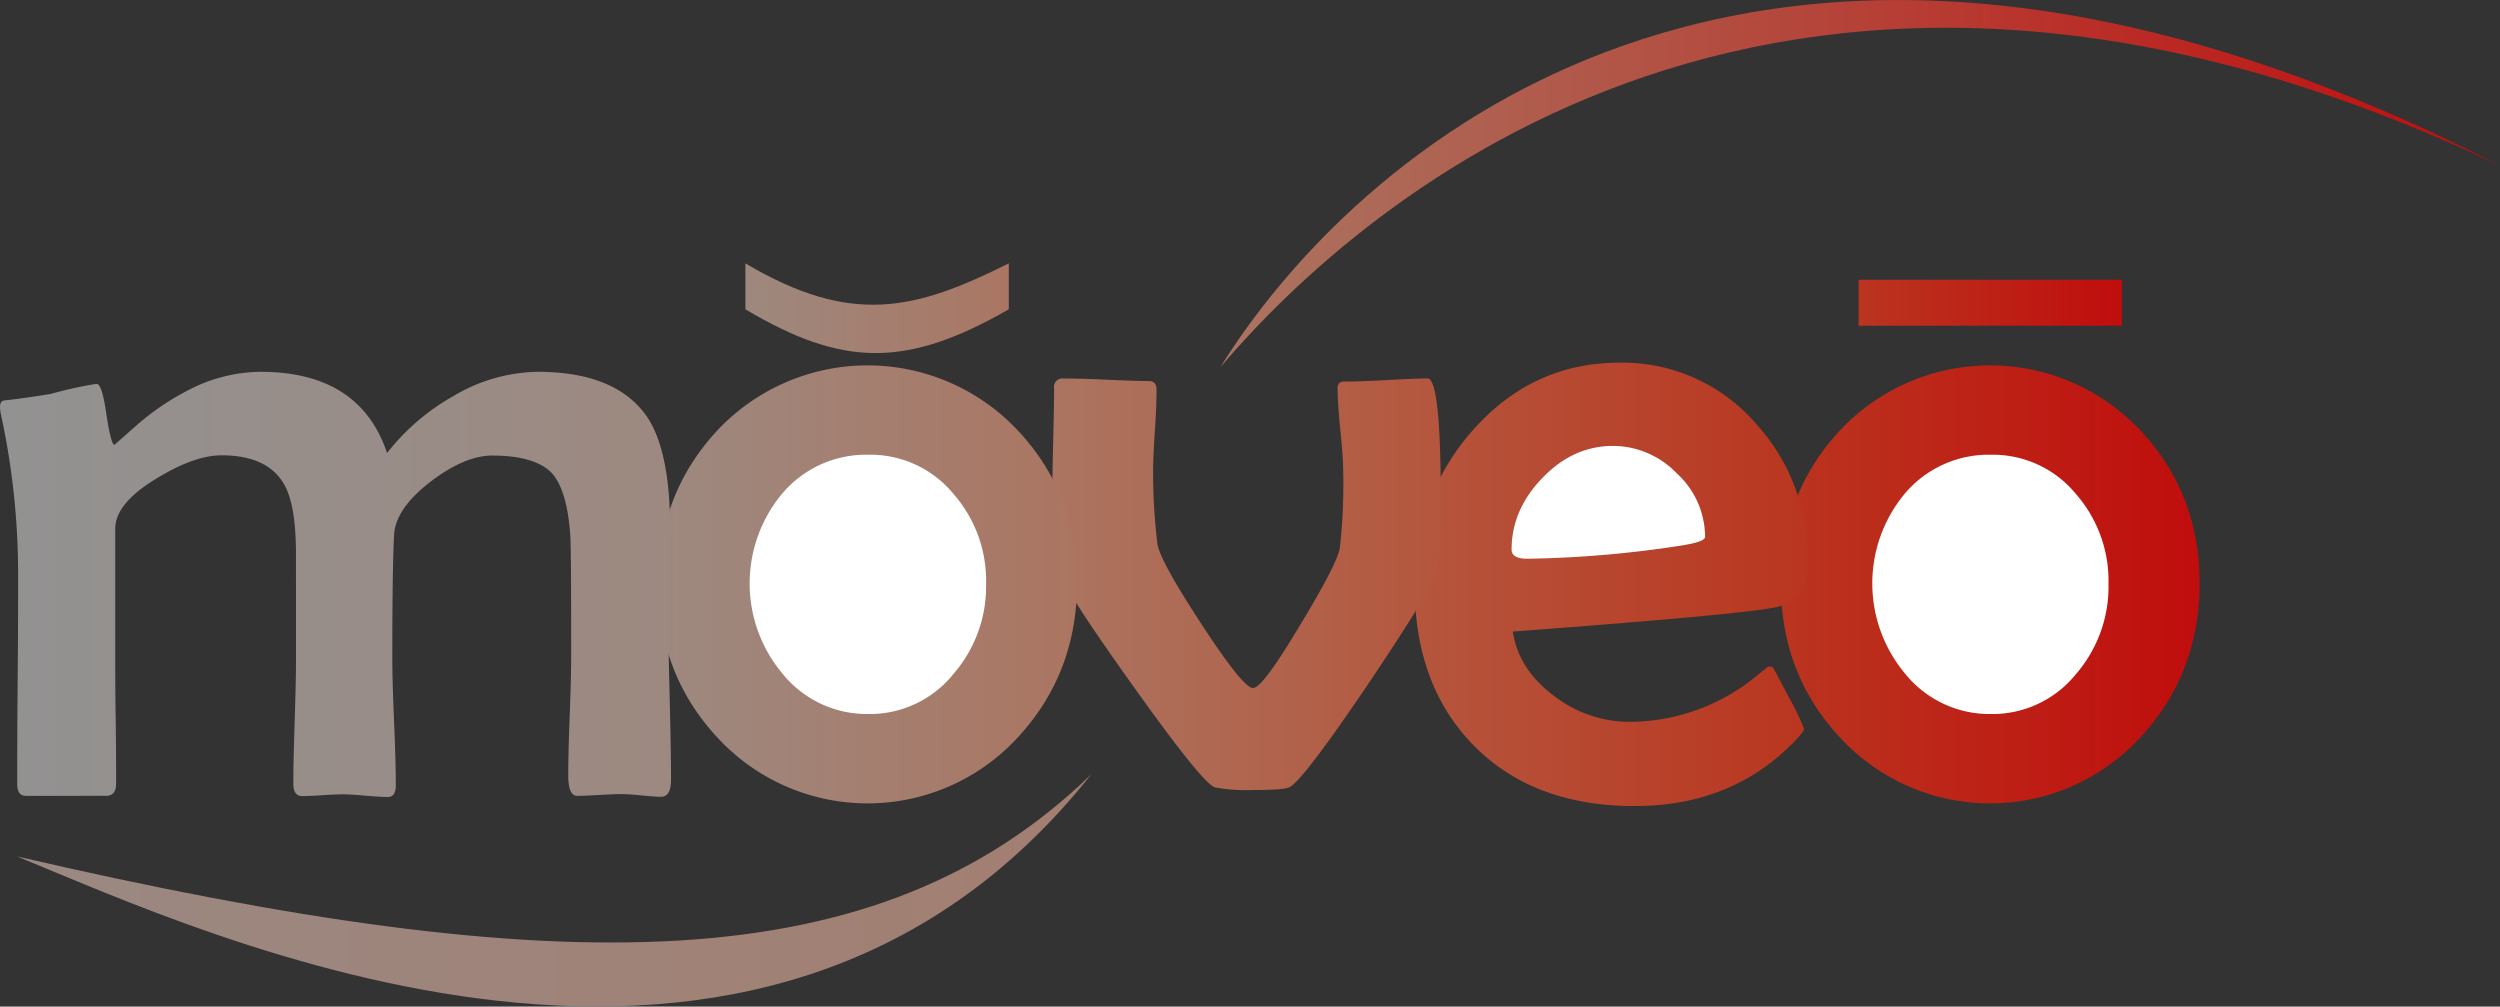
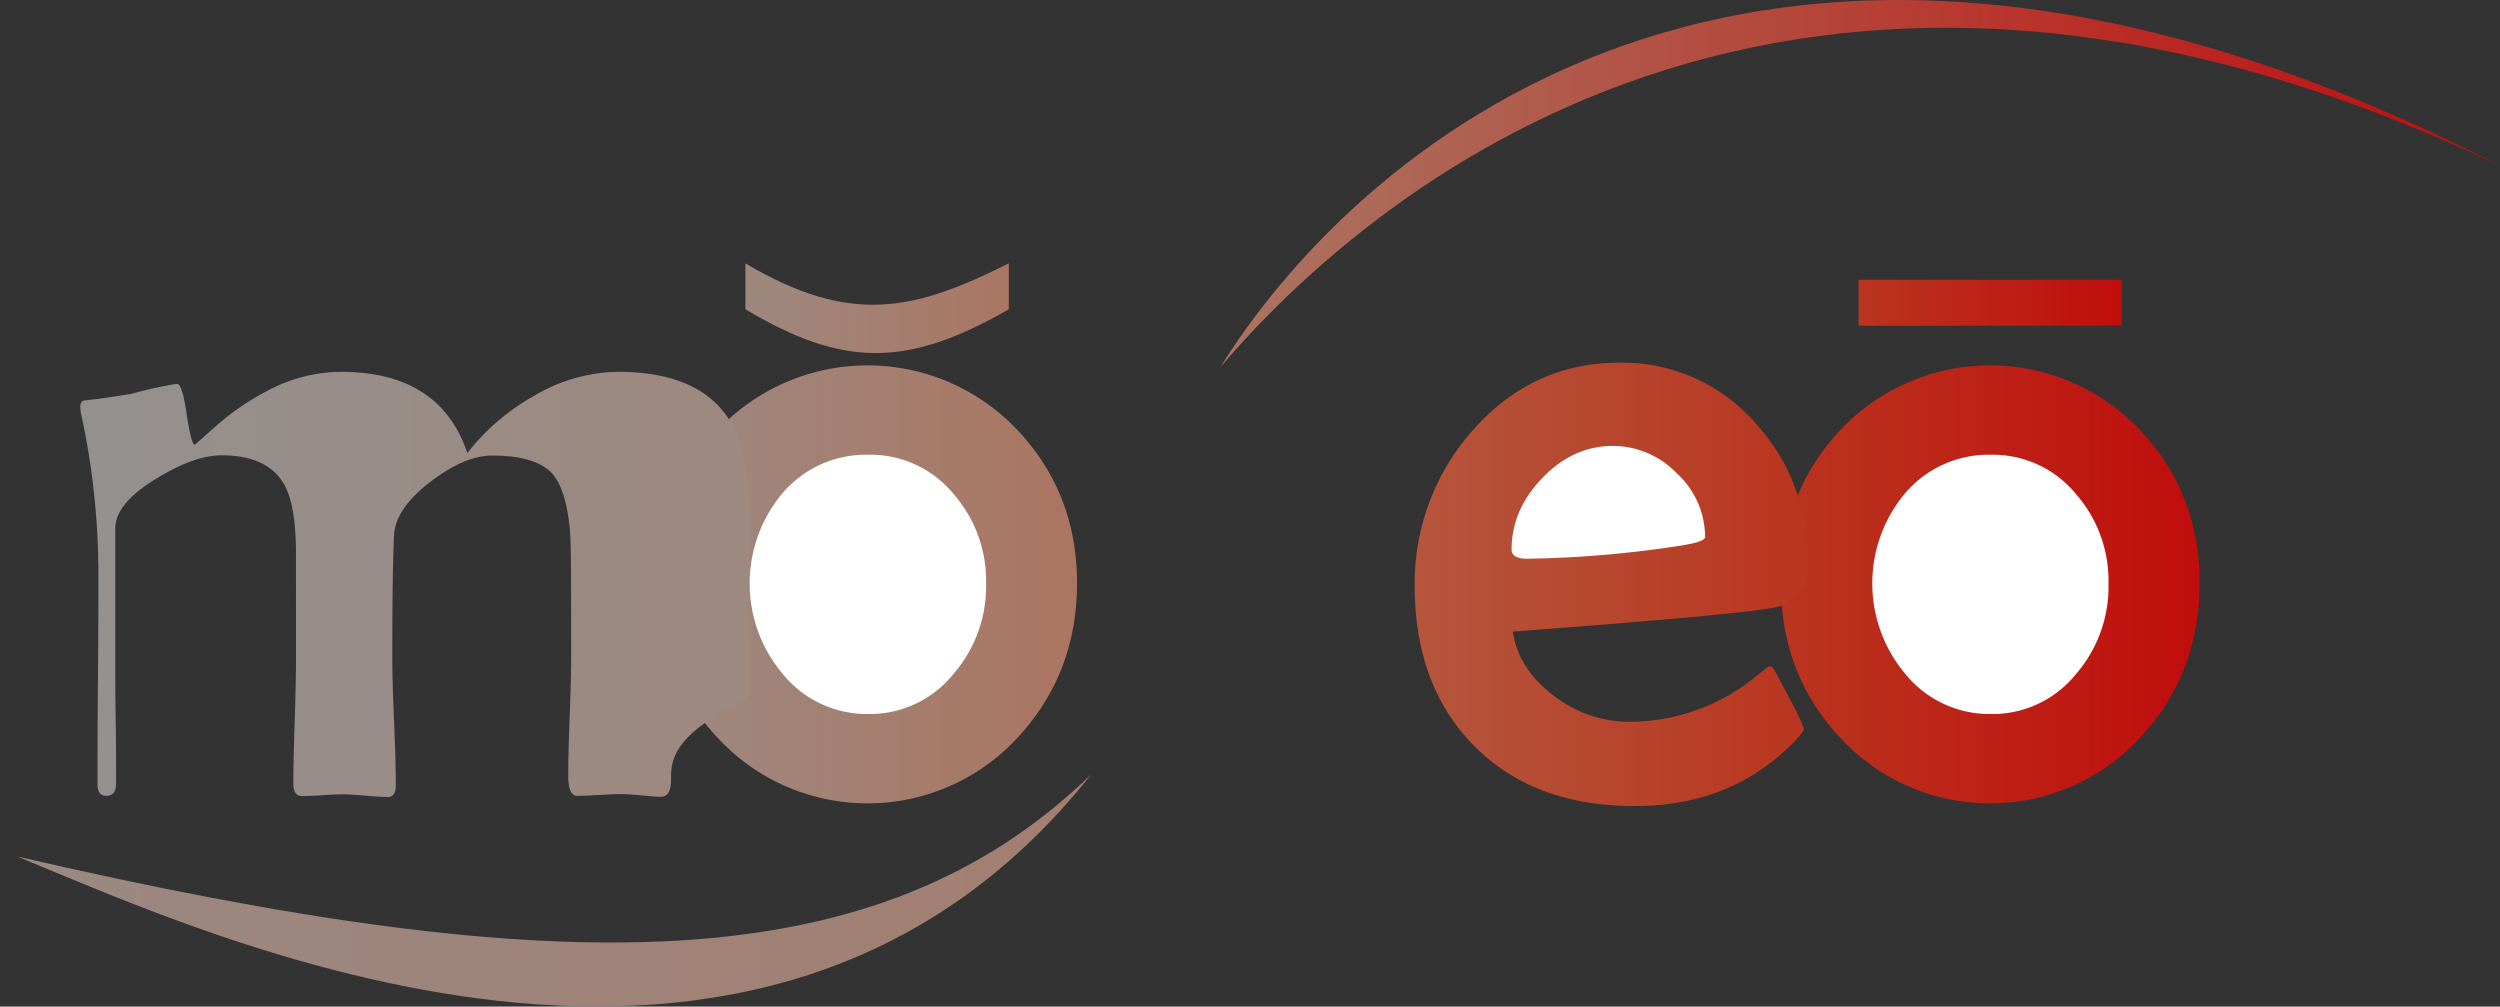
<svg xmlns="http://www.w3.org/2000/svg" xmlns:xlink="http://www.w3.org/1999/xlink" id="Livello_1" data-name="Livello 1" viewBox="0 0 517.6 208.4">
  <rect x="0" y="0" width="517.6" height="208.4" fill="#333333" stroke="none" />
  <defs>
    <style>.cls-1{fill:url(#GradientFill_1);}.cls-2{fill:url(#GradientFill_2);}.cls-3{fill:url(#GradientFill_3);}.cls-4{fill:url(#GradientFill_4);}.cls-5{fill:url(#GradientFill_5);}.cls-6{fill:#fff;}.cls-7,.cls-8{fill-rule:evenodd;}.cls-7{fill:url(#GradientFill_6);}.cls-8{fill:url(#GradientFill_7);}.cls-9{fill:url(#GradientFill_1-2);}.cls-10{fill:url(#GradientFill_4-2);}</style>
    <linearGradient id="GradientFill_1" x1="410.56" y1="163.67" x2="497.25" y2="163.67" gradientUnits="userSpaceOnUse">
      <stop offset="0" stop-color="#ba351f" />
      <stop offset="1" stop-color="#c00d0d" />
    </linearGradient>
    <linearGradient id="GradientFill_2" x1="334.33" y1="163.67" x2="416.56" y2="163.67" gradientUnits="userSpaceOnUse">
      <stop offset="0" stop-color="#b5563d" />
      <stop offset="1" stop-color="#ba351f" />
    </linearGradient>
    <linearGradient id="GradientFill_3" x1="259.71" y1="163.67" x2="340.14" y2="163.67" gradientUnits="userSpaceOnUse">
      <stop offset="0" stop-color="#ab7561" />
      <stop offset="1" stop-color="#b5563d" />
    </linearGradient>
    <linearGradient id="GradientFill_4" x1="178.14" y1="163.67" x2="264.83" y2="163.67" gradientUnits="userSpaceOnUse">
      <stop offset="0" stop-color="#9d8980" />
      <stop offset="1" stop-color="#ab7561" />
    </linearGradient>
    <linearGradient id="GradientFill_5" x1="41.84" y1="163.67" x2="180.77" y2="163.67" gradientUnits="userSpaceOnUse">
      <stop offset="0" stop-color="#929292" />
      <stop offset="1" stop-color="#9d8980" />
    </linearGradient>
    <linearGradient id="GradientFill_6" x1="-152.59" y1="227.03" x2="465.75" y2="227.03" gradientUnits="userSpaceOnUse">
      <stop offset="0" stop-color="#929292" />
      <stop offset="1" stop-color="#ab7561" />
    </linearGradient>
    <linearGradient id="GradientFill_7" x1="294.54" y1="80.66" x2="559.44" y2="80.66" gradientUnits="userSpaceOnUse">
      <stop offset="0" stop-color="#ab7561" />
      <stop offset="1" stop-color="#c00d0d" />
    </linearGradient>
    <linearGradient id="GradientFill_1-2" x1="384.8" y1="62.68" x2="439.33" y2="62.68" xlink:href="#GradientFill_1" />
    <linearGradient id="GradientFill_4-2" x1="193.53" y1="106.49" x2="253.34" y2="106.49" xlink:href="#GradientFill_4" />
  </defs>
  <path class="cls-1" d="M497.25,163.39q0,18.69-12.25,31.94a42.25,42.25,0,0,1-62.16.1q-12.29-13.16-12.28-31.85t12.28-31.85a42.64,42.64,0,0,1,62.07,0Q497.24,144.78,497.25,163.39Z" transform="translate(-41.84 -42.68)" />
  <path class="cls-2" d="M416.15,159.3q0,6.6-5.71,8.86-3.85,1.43-55.39,5.28c.79,5.25,3.66,9.71,8.67,13.41a25.57,25.57,0,0,0,15.39,5.28A41.56,41.56,0,0,0,405.06,183l2.87-2.32a1.73,1.73,0,0,1,.95.18c.12.12,1.25,2.2,3.33,6.2a50.32,50.32,0,0,1,3.14,6.5c0,.37-.49,1-1.43,2.05q-13.14,14-33.71,13.95-20.79,0-33.1-12.39t-12.37-33A47.62,47.62,0,0,1,346.56,132q12.4-14.2,30.5-14.23a36.49,36.49,0,0,1,28.1,12.36Q416.14,142.1,416.15,159.3Z" transform="translate(-41.84 -42.68)" />
-   <path class="cls-3" d="M340.14,146.49c0,8.4-.28,13.29-.8,14.66q-1.36,4-14.5,23.54-13.51,19.94-16.09,21-1.29.56-7.51.55a34.75,34.75,0,0,1-7.88-.55q-2.52-.82-16.37-20.21-13.51-18.87-15.11-23c-1.44-3.75-2.17-9.58-2.17-17.43,0-2.44.06-6.14.18-11s.19-8.55.19-11a1.74,1.74,0,0,1,2-2c1.95,0,4.89.06,8.8.24s6.83.28,8.82.28c1.07,0,1.59.61,1.59,1.8,0,1.89-.09,4.7-.34,8.46s-.37,6.53-.37,8.43a119.29,119.29,0,0,0,.89,15c.31,2.26,3.33,7.78,9.1,16.61s9.31,13.25,10.69,13.25,4.55-4.33,9.74-13q7.69-12.69,8.24-16a115.84,115.84,0,0,0,.7-15.38c0-2-.18-4.92-.58-8.86s-.58-6.9-.58-8.86a1.2,1.2,0,0,1,1.35-1.34c1.95,0,4.85-.09,8.67-.3s6.69-.34,8.58-.34S340.14,129.61,340.14,146.49Z" transform="translate(-41.84 -42.68)" />
  <path class="cls-4" d="M264.83,163.39q0,18.69-12.24,31.94a42.26,42.26,0,0,1-62.17.1q-12.27-13.16-12.28-31.85t12.28-31.85a42.65,42.65,0,0,1,62.08,0Q264.81,144.78,264.83,163.39Z" transform="translate(-41.84 -42.68)" />
-   <path class="cls-5" d="M180.77,204.15c0,2.32-.7,3.49-2.05,3.49-.91,0-2.26-.1-4.09-.28s-3.2-.27-4.15-.27-2.54.06-4.55.18-3.57.18-4.58.18c-1.25,0-1.86-1.4-1.86-4.21s.09-6.84.3-12.31.31-9.55.31-12.27c0-15.12-.06-23.51-.19-25.25-.45-6.14-1.7-10.36-3.75-12.71Q152.68,137,143.73,137c-3.75,0-8,1.8-12.7,5.37q-7.34,5.64-7.6,11.09-.37,7-.37,25.49c0,2.93.12,7.33.37,13.16s.36,10.23.36,13.16c0,1.59-.55,2.42-1.62,2.42s-2.62-.1-4.7-.28-3.6-.27-4.7-.27c-1,0-2.35.06-4.18.18s-3.27.18-4.22.18c-1.19,0-1.8-.85-1.8-2.59q0-4.31.28-12.92t.27-12.95V157.44c0-6.72-.79-11.55-2.41-14.39-2.26-4.06-6.6-6.1-13-6.1q-5.62,0-13.4,4.76-8.61,5.17-8.61,10.44v26.14c0,3,0,7.42.09,13.32s.09,10.32.09,13.25c0,1.74-.67,2.59-2.05,2.59H47.21c-1.19,0-1.8-.79-1.8-2.41,0-4.82,0-12.09.09-21.77s.09-17,.09-21.8a155.69,155.69,0,0,0-3.48-32.64,9,9,0,0,1-.27-1.9c0-.76.27-1.22.82-1.34,2.2-.21,5.41-.67,9.65-1.34a86.14,86.14,0,0,1,8.86-2l.7-.09q1.1,0,2,6.32c.64,4.18,1.19,6.29,1.68,6.29,0,0,1.47-1.31,4.46-3.94a52.44,52.44,0,0,1,10.57-7.24,32.84,32.84,0,0,1,15.2-3.93q20.56,0,26.2,16.82a45.93,45.93,0,0,1,13.77-11.82,35.06,35.06,0,0,1,17.38-5q16.53,0,22.9,9.65,4.53,7.18,4.55,22.65c0,2-.06,5-.19,9.1s-.18,7.18-.18,9.13q0,5.64.28,17C180.68,194.72,180.77,200.4,180.77,204.15Z" transform="translate(-41.84 -42.68)" />
+   <path class="cls-5" d="M180.77,204.15c0,2.32-.7,3.49-2.05,3.49-.91,0-2.26-.1-4.09-.28s-3.2-.27-4.15-.27-2.54.06-4.55.18-3.57.18-4.58.18c-1.25,0-1.86-1.4-1.86-4.21s.09-6.84.3-12.31.31-9.55.31-12.27c0-15.12-.06-23.51-.19-25.25-.45-6.14-1.7-10.36-3.75-12.71Q152.68,137,143.73,137c-3.75,0-8,1.8-12.7,5.37q-7.34,5.64-7.6,11.09-.37,7-.37,25.49c0,2.93.12,7.33.37,13.16s.36,10.23.36,13.16c0,1.59-.55,2.42-1.62,2.42s-2.62-.1-4.7-.28-3.6-.27-4.7-.27c-1,0-2.35.06-4.18.18s-3.27.18-4.22.18c-1.19,0-1.8-.85-1.8-2.59q0-4.31.28-12.92t.27-12.95V157.44c0-6.72-.79-11.55-2.41-14.39-2.26-4.06-6.6-6.1-13-6.1q-5.62,0-13.4,4.76-8.61,5.17-8.61,10.44v26.14c0,3,0,7.42.09,13.32s.09,10.32.09,13.25c0,1.74-.67,2.59-2.05,2.59c-1.19,0-1.8-.79-1.8-2.41,0-4.82,0-12.09.09-21.77s.09-17,.09-21.8a155.69,155.69,0,0,0-3.48-32.64,9,9,0,0,1-.27-1.9c0-.76.27-1.22.82-1.34,2.2-.21,5.41-.67,9.65-1.34a86.14,86.14,0,0,1,8.86-2l.7-.09q1.1,0,2,6.32c.64,4.18,1.19,6.29,1.68,6.29,0,0,1.47-1.31,4.46-3.94a52.44,52.44,0,0,1,10.57-7.24,32.84,32.84,0,0,1,15.2-3.93q20.56,0,26.2,16.82a45.93,45.93,0,0,1,13.77-11.82,35.06,35.06,0,0,1,17.38-5q16.53,0,22.9,9.65,4.53,7.18,4.55,22.65c0,2-.06,5-.19,9.1s-.18,7.18-.18,9.13q0,5.64.28,17C180.68,194.72,180.77,200.4,180.77,204.15Z" transform="translate(-41.84 -42.68)" />
  <path class="cls-6" d="M478.38,163.58a27.26,27.26,0,0,0-6.72-18.6A22.26,22.26,0,0,0,454,136.83a22.68,22.68,0,0,0-17.8,8.06,29.06,29.06,0,0,0,.09,37.28A22.43,22.43,0,0,0,454,190.51a22.21,22.21,0,0,0,17.71-8.34A27.63,27.63,0,0,0,478.38,163.58Z" transform="translate(-41.84 -42.68)" />
  <path class="cls-6" d="M394.86,153.84A17.89,17.89,0,0,0,389,140.68,18.39,18.39,0,0,0,375.81,135c-5.5,0-10.35,2.2-14.62,6.62s-6.39,9.35-6.39,14.84c0,1.26,1.07,1.9,3.21,1.9a227.33,227.33,0,0,0,31.66-2.69C393.12,155.15,394.86,154.54,394.86,153.84Z" transform="translate(-41.84 -42.68)" />
  <path class="cls-6" d="M246,163.58a27.26,27.26,0,0,0-6.72-18.6,22.26,22.26,0,0,0-17.71-8.15,22.68,22.68,0,0,0-17.8,8.06,29.06,29.06,0,0,0,.09,37.28,22.45,22.45,0,0,0,17.71,8.34,22.21,22.21,0,0,0,17.71-8.34A27.63,27.63,0,0,0,246,163.58Z" transform="translate(-41.84 -42.68)" />
  <path class="cls-7" d="M45.39,220c38.53,15.77,153.61,69.7,222.38-17C223.57,245.88,158.57,246.2,45.39,220Z" transform="translate(-41.84 -42.68)" />
  <path class="cls-8" d="M559.44,77C402.93-3.3,320.38,77,294.54,118.65,324.2,83.83,411.71,6.76,559.44,77Z" transform="translate(-41.84 -42.68)" />
  <rect class="cls-9" x="384.8" y="57.92" width="54.53" height="9.52" />
  <path class="cls-10" d="M250.7,106.72c-21.34,12.25-34.49,11.9-54.53,0V97.21c22.11,13.09,35.25,9.61,54.53,0Z" transform="translate(-41.84 -42.68)" />
</svg>